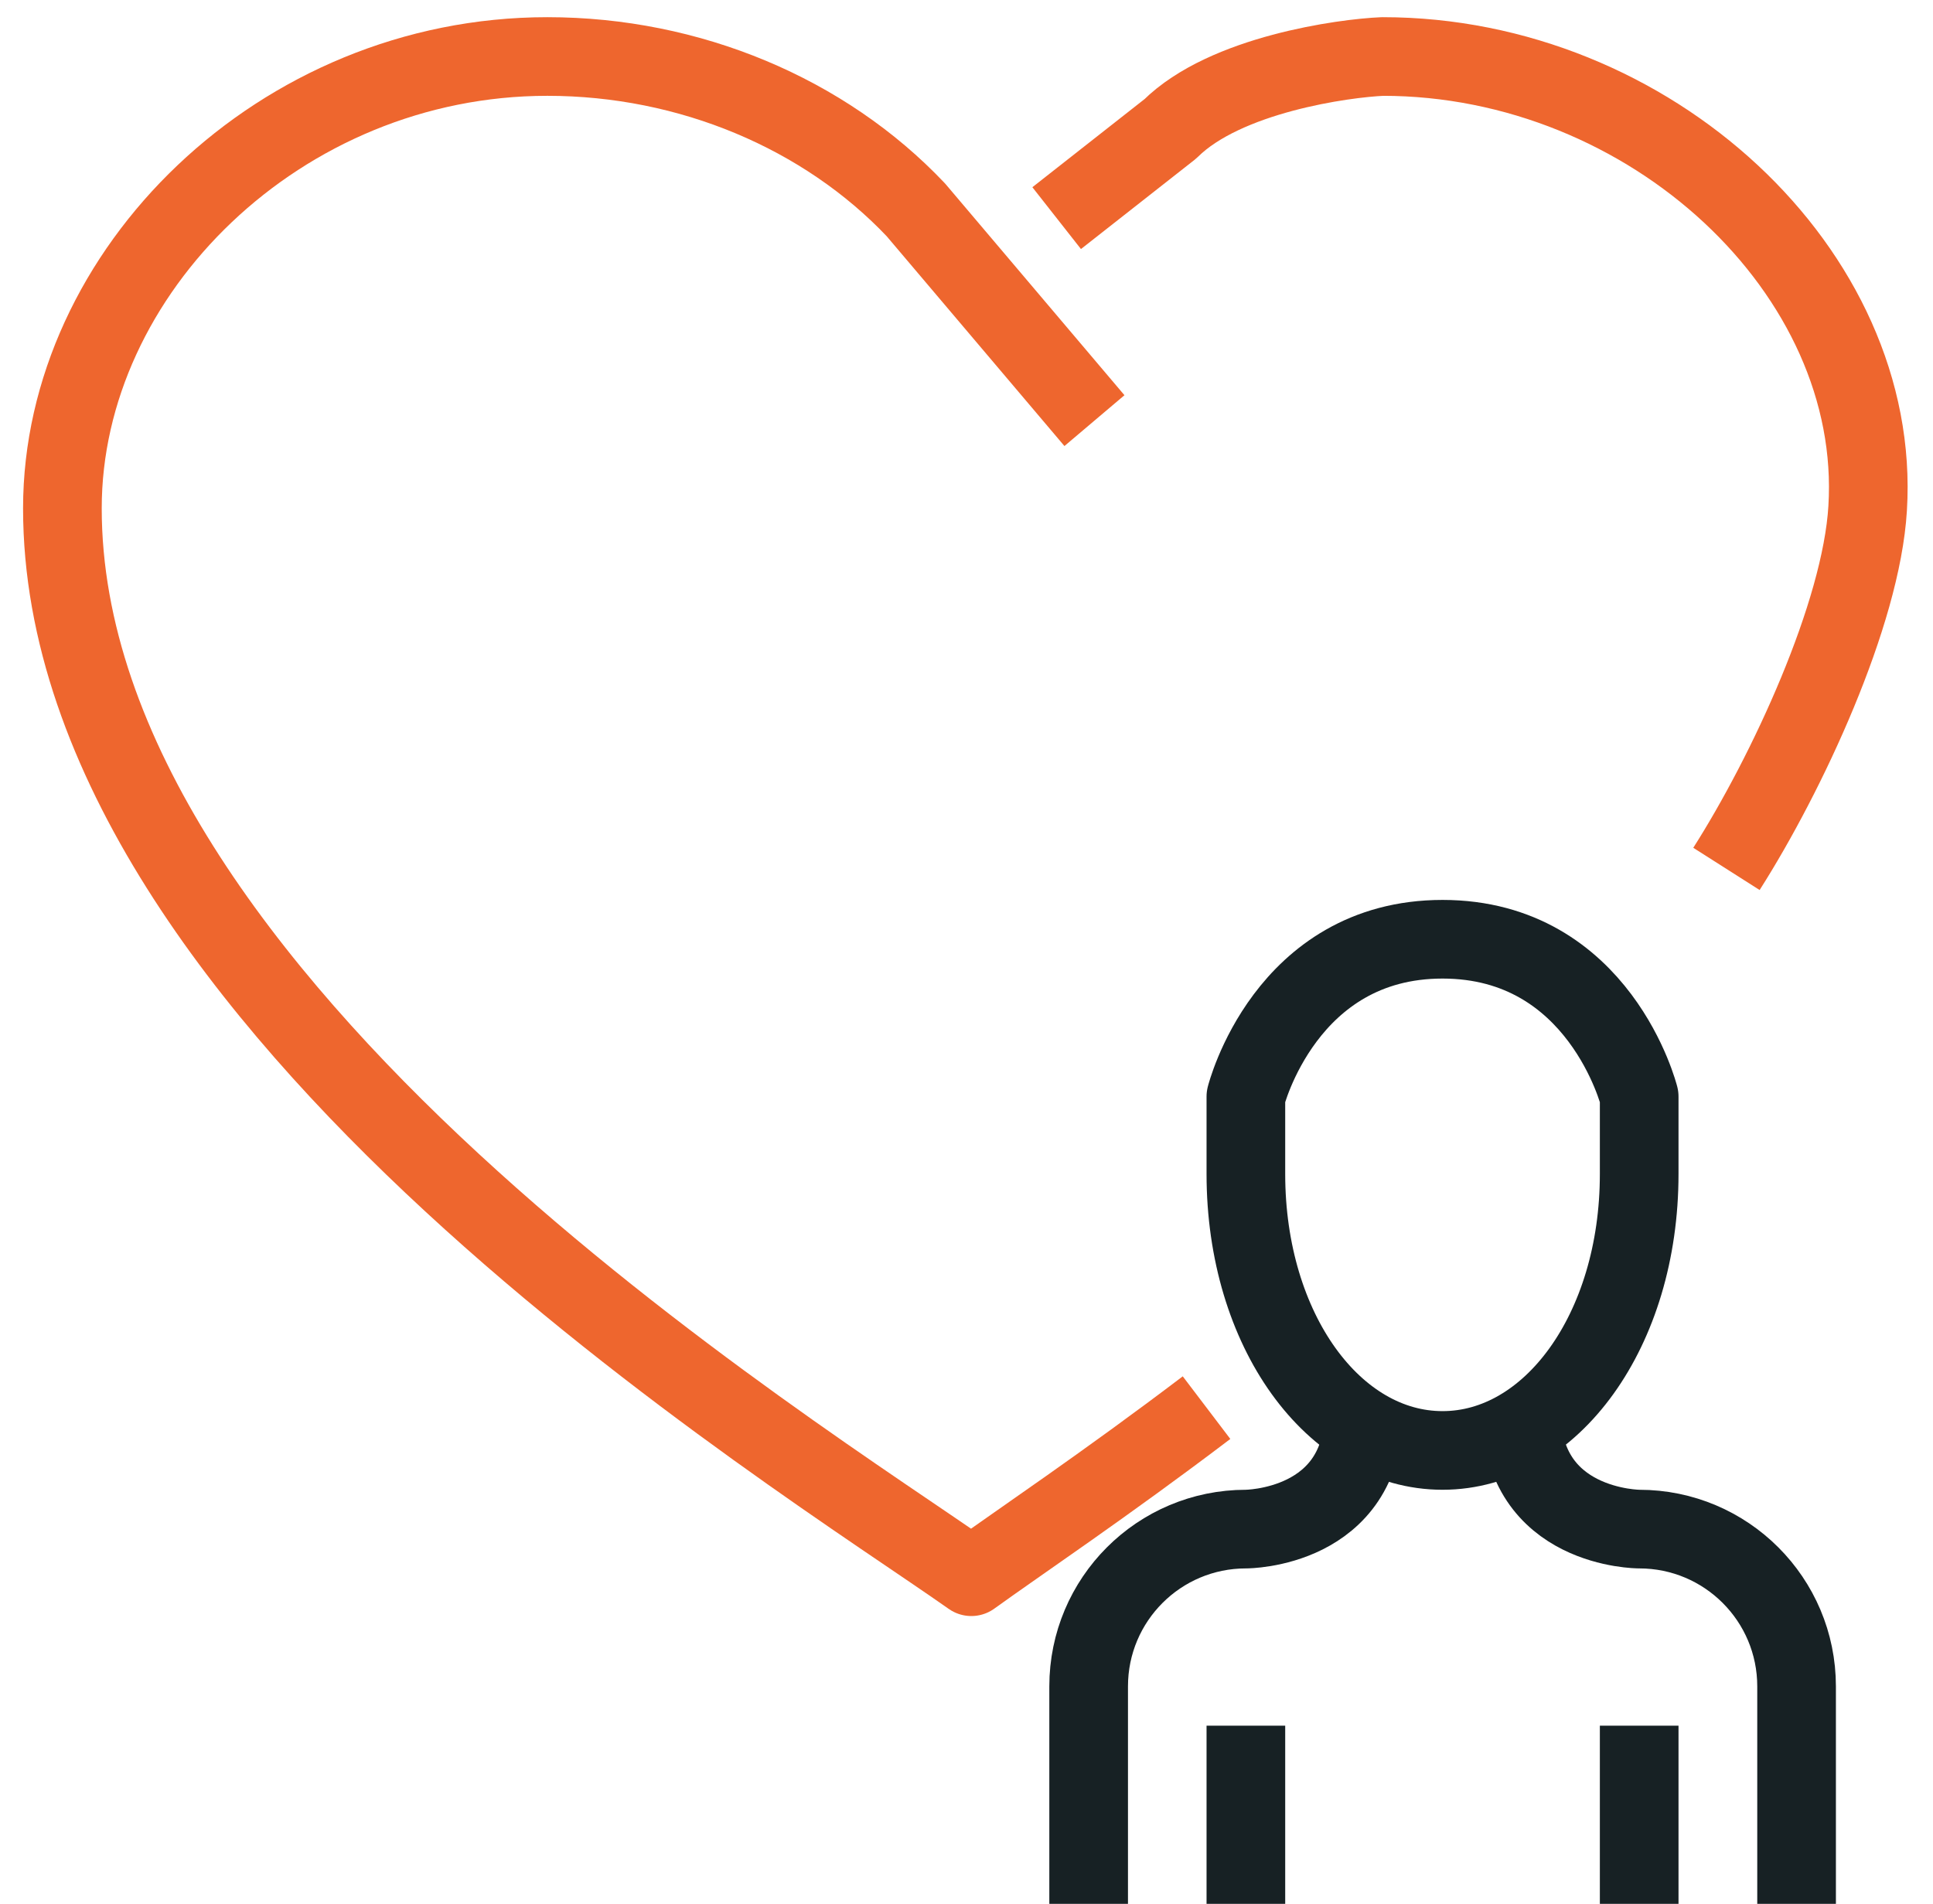
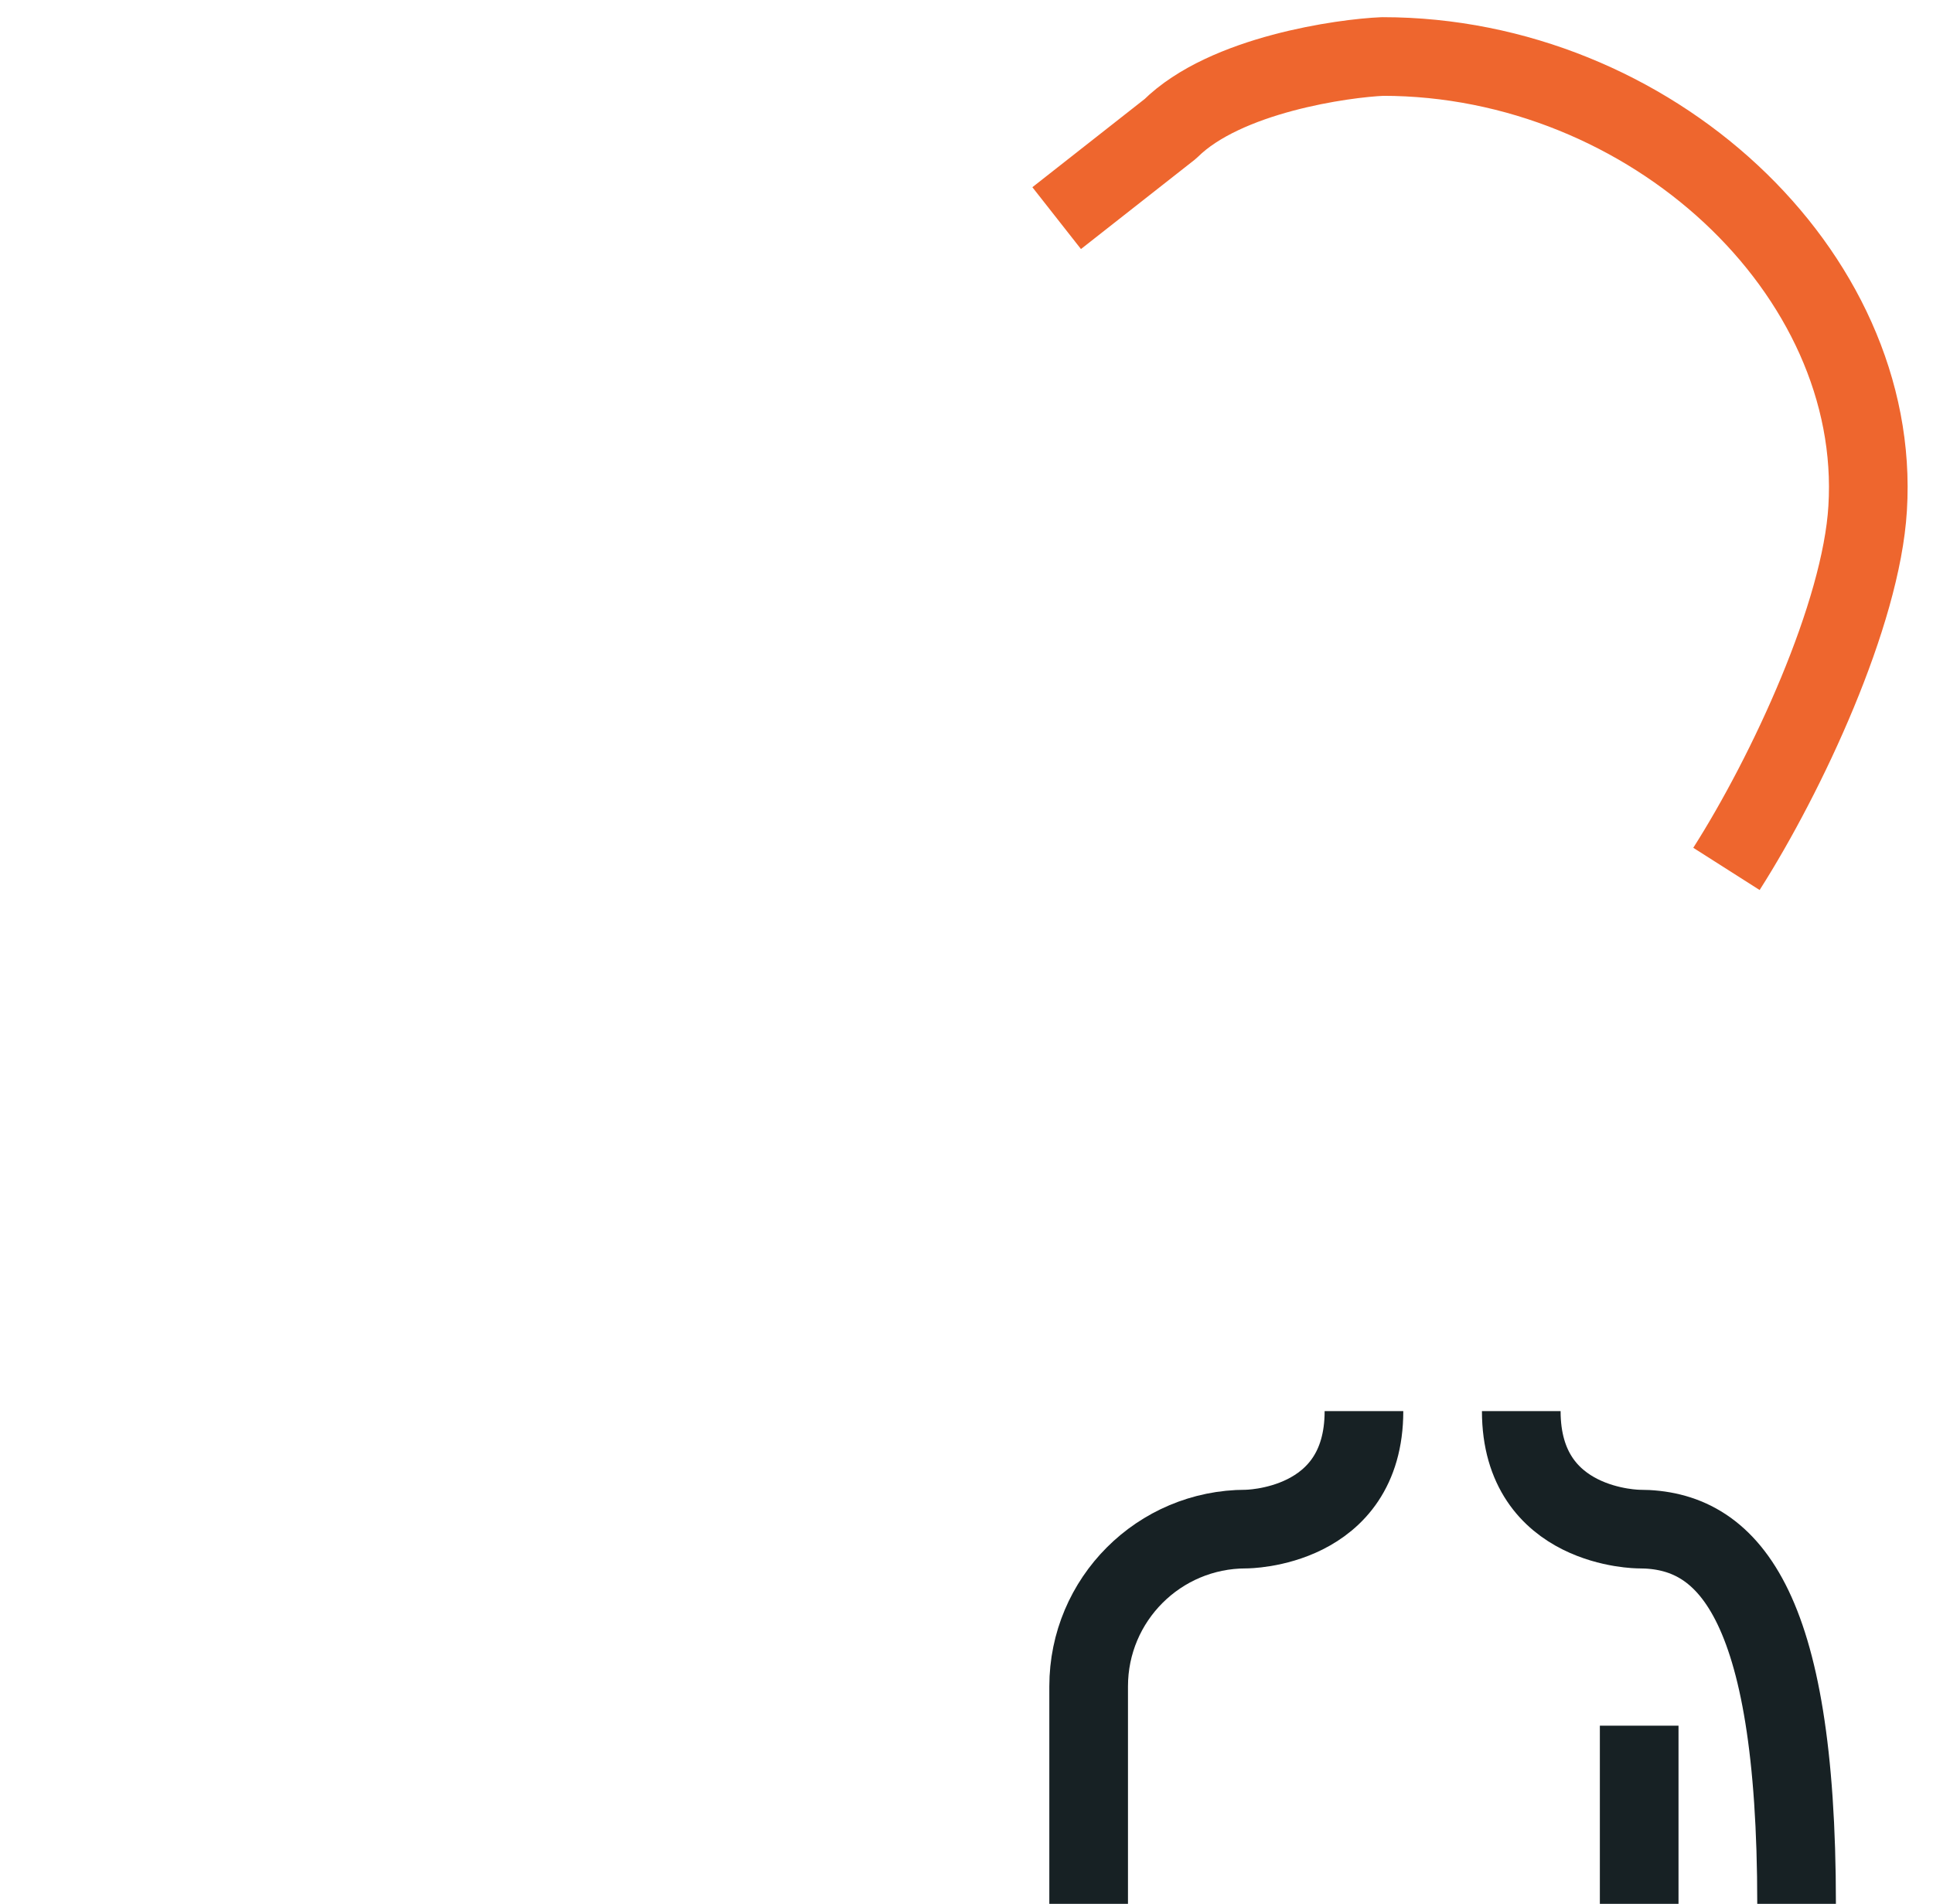
<svg xmlns="http://www.w3.org/2000/svg" width="68" height="67" viewBox="0 0 68 67" fill="none">
-   <path d="M50.746 33.048C45.212 33.048 43.828 38.583 43.828 38.583V41.308C43.828 46.815 46.927 51.035 50.746 51.035C54.565 51.035 57.664 46.815 57.664 41.308V38.583C57.664 38.583 56.28 33.048 50.746 33.048Z" stroke="#172124" stroke-width="2.767" stroke-linejoin="round" />
-   <path d="M63.201 66.988V59.337C63.201 56.279 60.724 53.802 57.666 53.802C57.666 53.802 53.516 53.802 53.516 49.651" stroke="#172124" stroke-width="2.767" stroke-linejoin="round" />
+   <path d="M63.201 66.988C63.201 56.279 60.724 53.802 57.666 53.802C57.666 53.802 53.516 53.802 53.516 49.651" stroke="#172124" stroke-width="2.767" stroke-linejoin="round" />
  <path d="M47.982 49.651C47.982 53.802 43.831 53.802 43.831 53.802C40.773 53.802 38.297 56.279 38.297 59.337V66.988" stroke="#172124" stroke-width="2.767" stroke-linejoin="round" />
-   <path d="M43.828 60.72V66.988" stroke="#172124" stroke-width="2.767" stroke-linejoin="round" />
  <path d="M57.664 60.72V66.988" stroke="#172124" stroke-width="2.767" stroke-linejoin="round" />
-   <path d="M42.444 49.529C38.874 52.24 35.817 54.288 34.17 55.478C28.069 51.175 2.195 35.319 2.195 17.886C2.195 9.57 9.847 1.988 19.255 1.988C24.264 1.988 29.009 3.994 32.219 7.384L38.501 14.8" stroke="#EE662E" stroke-width="2.767" stroke-linejoin="round" />
  <path d="M37.172 7.675L41.17 4.534C43.108 2.611 47.286 2.044 48.642 1.988C58.05 1.988 66.213 9.584 65.701 17.886C65.48 21.608 62.865 27.225 60.734 30.573" stroke="#EE662E" stroke-width="2.767" stroke-linejoin="round" />
</svg>